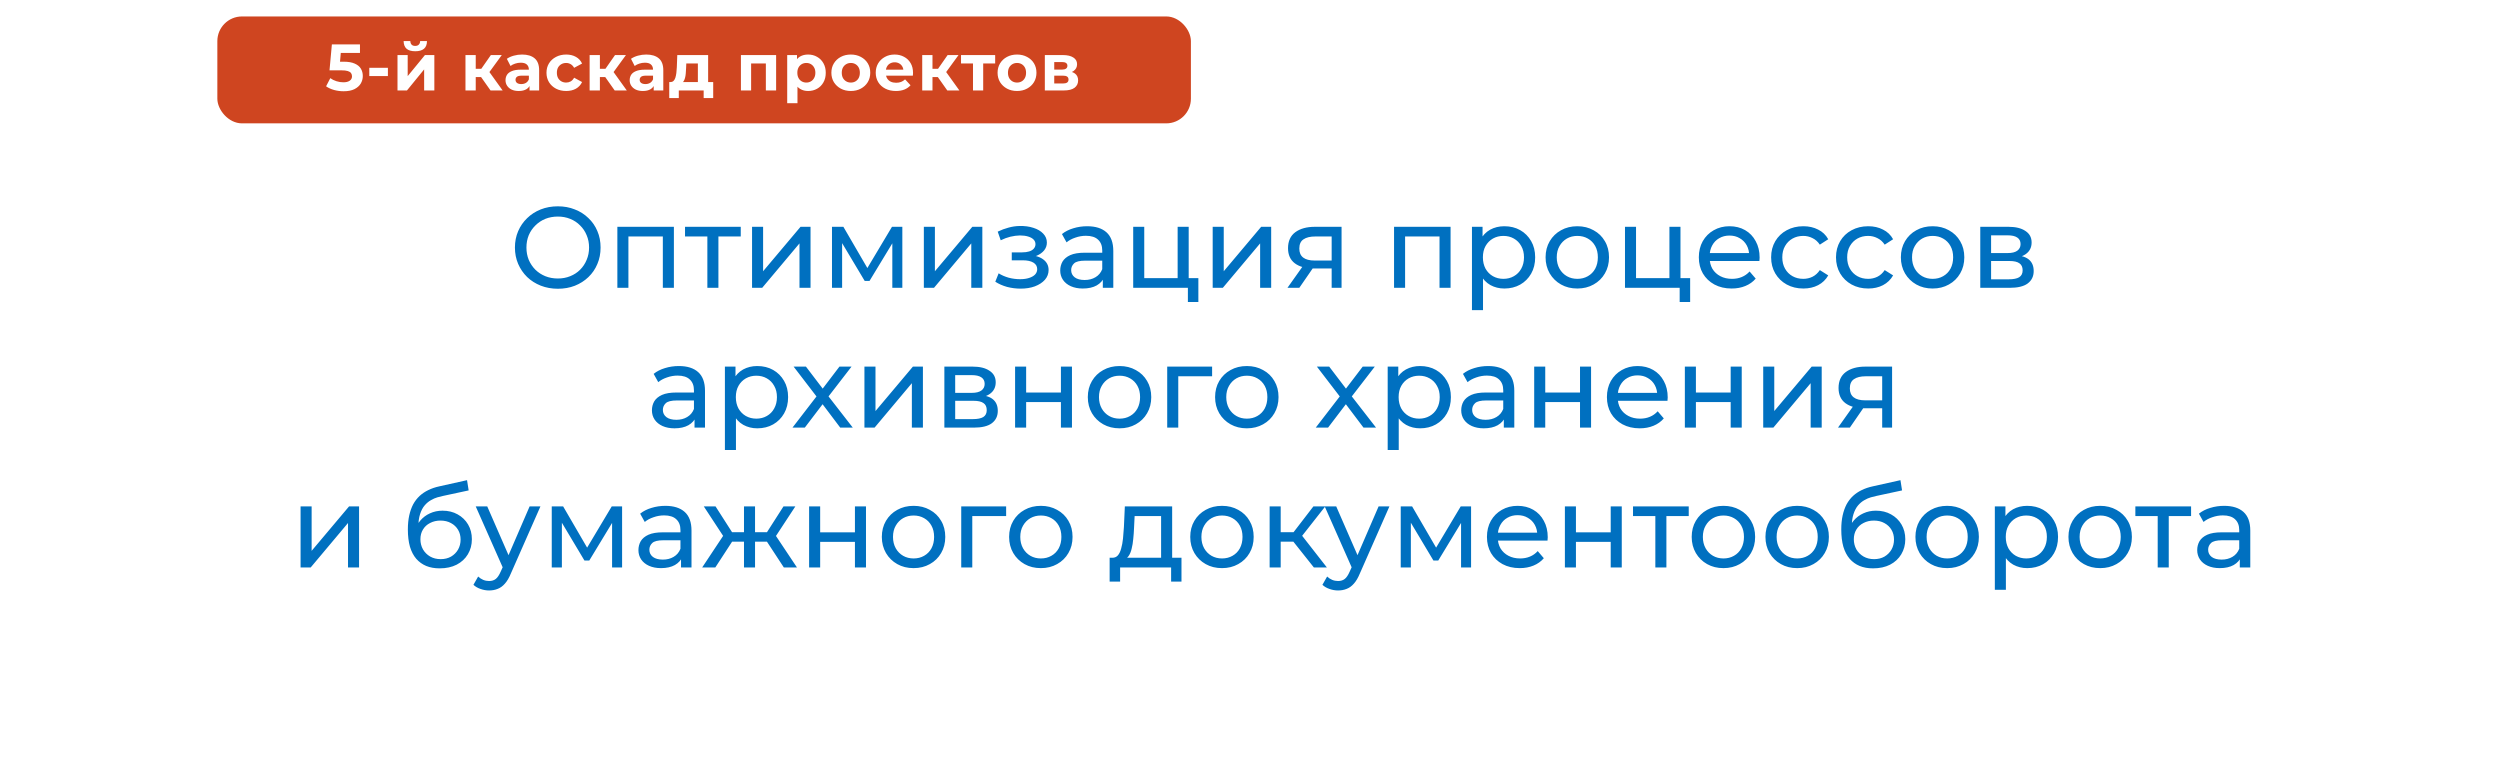
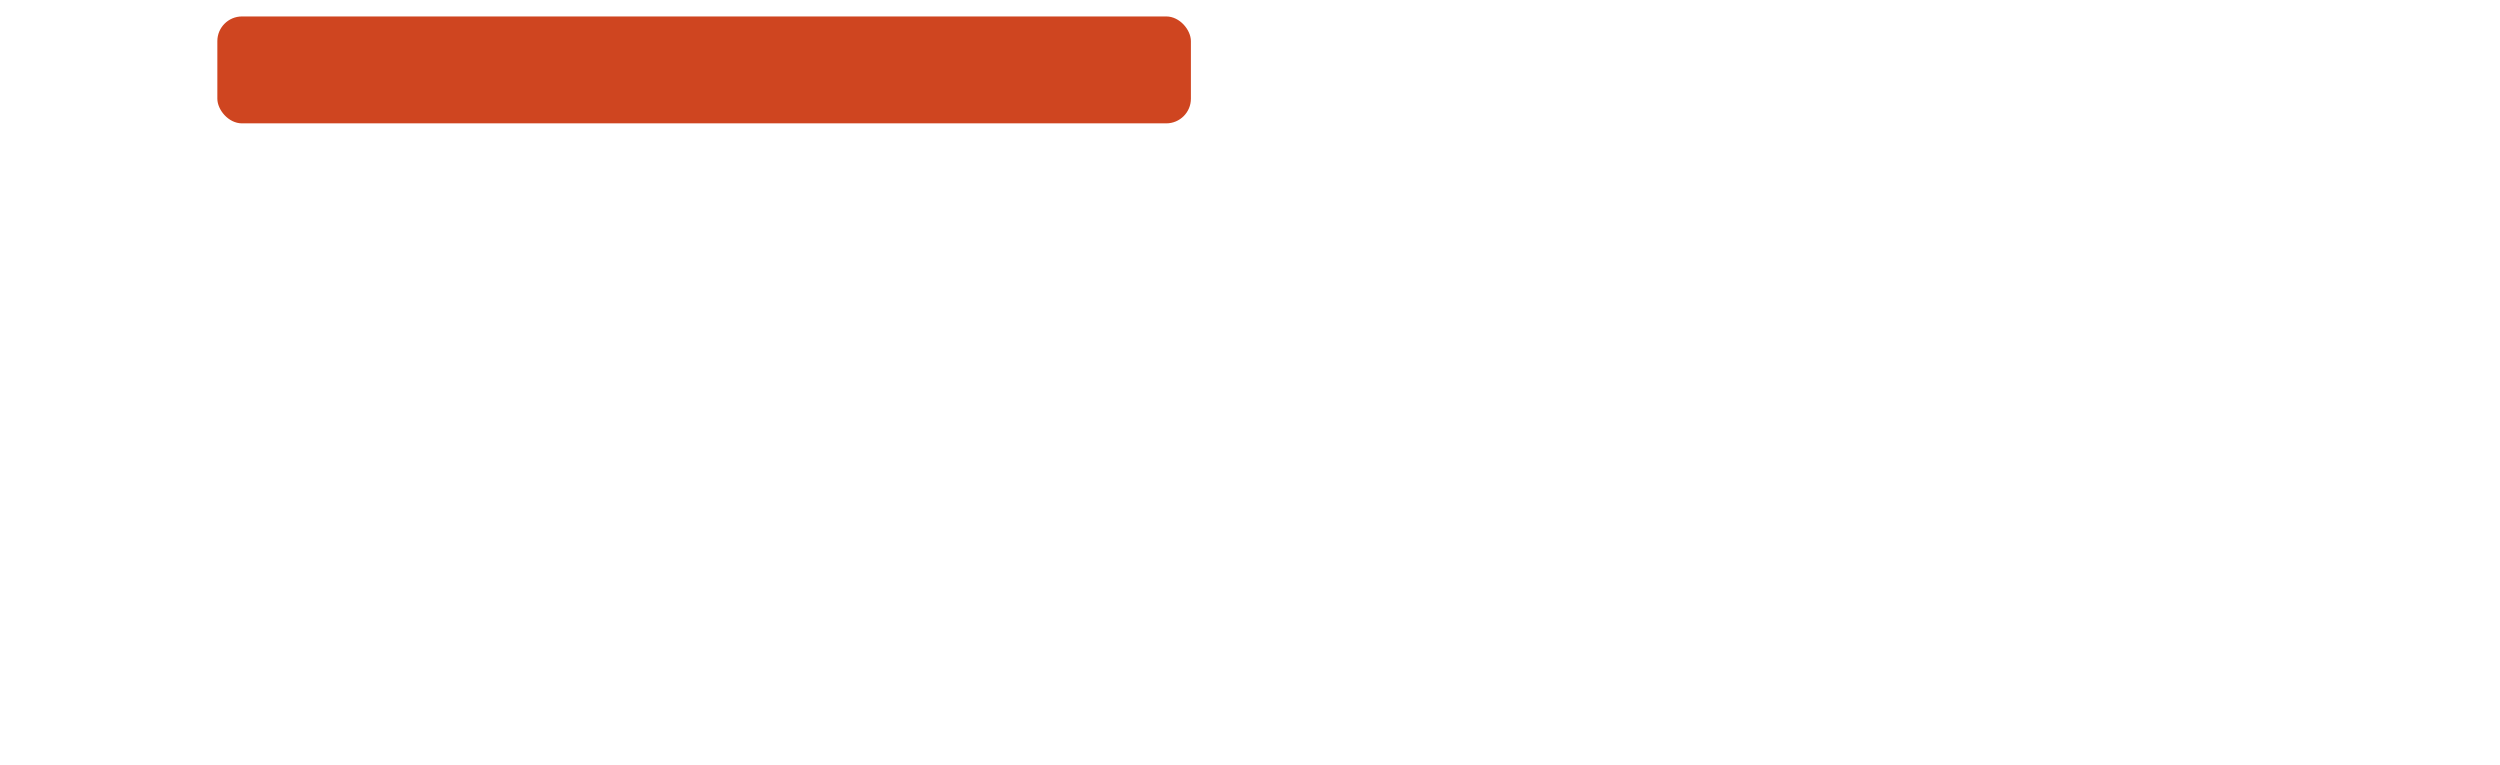
<svg xmlns="http://www.w3.org/2000/svg" width="304" height="93" viewBox="0 0 304 93" fill="none">
  <g filter="url(#filter0_d_851_2)">
    <rect x="15" y="9" width="280" height="75" rx="10" fill="white" />
  </g>
  <rect x="26.429" y="2" width="118.385" height="13" rx="3" fill="#CF4520" />
-   <path d="M41.788 11.096C41.398 11.096 41.012 11.045 40.628 10.944C40.249 10.837 39.924 10.688 39.652 10.496L40.164 9.504C40.377 9.659 40.622 9.781 40.9 9.872C41.182 9.963 41.468 10.008 41.756 10.008C42.081 10.008 42.337 9.944 42.524 9.816C42.71 9.688 42.804 9.509 42.804 9.28C42.804 9.136 42.766 9.008 42.692 8.896C42.617 8.784 42.484 8.699 42.292 8.64C42.105 8.581 41.841 8.552 41.5 8.552H40.068L40.356 5.4H43.772V6.44H40.82L41.492 5.848L41.292 8.096L40.62 7.504H41.804C42.358 7.504 42.804 7.581 43.14 7.736C43.481 7.885 43.729 8.091 43.884 8.352C44.038 8.613 44.116 8.909 44.116 9.24C44.116 9.571 44.033 9.877 43.868 10.16C43.702 10.437 43.446 10.664 43.1 10.84C42.758 11.011 42.321 11.096 41.788 11.096ZM44.906 9.248V8.248H47.169V9.248H44.906ZM48.336 11V6.696H49.575V9.256L51.672 6.696H52.816V11H51.575V8.44L49.487 11H48.336ZM50.495 6.232C50.026 6.232 49.674 6.131 49.44 5.928C49.205 5.72 49.085 5.408 49.08 4.992H49.895C49.901 5.173 49.952 5.317 50.047 5.424C50.144 5.531 50.29 5.584 50.487 5.584C50.679 5.584 50.826 5.531 50.928 5.424C51.034 5.317 51.087 5.173 51.087 4.992H51.919C51.919 5.408 51.8 5.72 51.559 5.928C51.319 6.131 50.965 6.232 50.495 6.232ZM59.649 11L58.209 8.96L59.225 8.36L61.121 11H59.649ZM56.601 11V6.696H57.849V11H56.601ZM57.481 9.368V8.368H58.985V9.368H57.481ZM59.345 8.992L58.177 8.864L59.689 6.696H61.017L59.345 8.992ZM64.391 11V10.16L64.311 9.976V8.472C64.311 8.205 64.229 7.997 64.064 7.848C63.904 7.699 63.656 7.624 63.319 7.624C63.09 7.624 62.864 7.661 62.639 7.736C62.421 7.805 62.234 7.901 62.08 8.024L61.632 7.152C61.866 6.987 62.149 6.859 62.48 6.768C62.81 6.677 63.146 6.632 63.487 6.632C64.144 6.632 64.653 6.787 65.016 7.096C65.378 7.405 65.559 7.888 65.559 8.544V11H64.391ZM63.08 11.064C62.743 11.064 62.456 11.008 62.215 10.896C61.975 10.779 61.791 10.621 61.663 10.424C61.535 10.227 61.471 10.005 61.471 9.76C61.471 9.504 61.533 9.28 61.656 9.088C61.783 8.896 61.983 8.747 62.255 8.64C62.528 8.528 62.882 8.472 63.319 8.472H64.463V9.2H63.456C63.162 9.2 62.959 9.248 62.847 9.344C62.741 9.44 62.688 9.56 62.688 9.704C62.688 9.864 62.749 9.992 62.871 10.088C62.999 10.179 63.173 10.224 63.392 10.224C63.599 10.224 63.786 10.176 63.952 10.08C64.117 9.979 64.237 9.832 64.311 9.64L64.504 10.216C64.413 10.493 64.248 10.704 64.007 10.848C63.767 10.992 63.458 11.064 63.08 11.064ZM68.852 11.064C68.388 11.064 67.974 10.971 67.612 10.784C67.249 10.592 66.964 10.328 66.756 9.992C66.553 9.656 66.452 9.275 66.452 8.848C66.452 8.416 66.553 8.035 66.756 7.704C66.964 7.368 67.249 7.107 67.612 6.92C67.974 6.728 68.388 6.632 68.852 6.632C69.305 6.632 69.7 6.728 70.036 6.92C70.372 7.107 70.62 7.376 70.78 7.728L69.812 8.248C69.7 8.045 69.558 7.896 69.388 7.8C69.222 7.704 69.041 7.656 68.844 7.656C68.63 7.656 68.438 7.704 68.268 7.8C68.097 7.896 67.961 8.032 67.86 8.208C67.764 8.384 67.716 8.597 67.716 8.848C67.716 9.099 67.764 9.312 67.86 9.488C67.961 9.664 68.097 9.8 68.268 9.896C68.438 9.992 68.63 10.04 68.844 10.04C69.041 10.04 69.222 9.995 69.388 9.904C69.558 9.808 69.7 9.656 69.812 9.448L70.78 9.976C70.62 10.323 70.372 10.592 70.036 10.784C69.7 10.971 69.305 11.064 68.852 11.064ZM74.746 11L73.306 8.96L74.322 8.36L76.218 11H74.746ZM71.698 11V6.696H72.946V11H71.698ZM72.578 9.368V8.368H74.082V9.368H72.578ZM74.442 8.992L73.274 8.864L74.786 6.696H76.114L74.442 8.992ZM79.489 11V10.16L79.409 9.976V8.472C79.409 8.205 79.326 7.997 79.161 7.848C79.001 7.699 78.753 7.624 78.417 7.624C78.187 7.624 77.961 7.661 77.737 7.736C77.518 7.805 77.331 7.901 77.177 8.024L76.729 7.152C76.963 6.987 77.246 6.859 77.577 6.768C77.907 6.677 78.243 6.632 78.585 6.632C79.241 6.632 79.75 6.787 80.113 7.096C80.475 7.405 80.657 7.888 80.657 8.544V11H79.489ZM78.177 11.064C77.841 11.064 77.553 11.008 77.313 10.896C77.073 10.779 76.889 10.621 76.761 10.424C76.633 10.227 76.569 10.005 76.569 9.76C76.569 9.504 76.63 9.28 76.753 9.088C76.881 8.896 77.081 8.747 77.353 8.64C77.625 8.528 77.979 8.472 78.417 8.472H79.561V9.2H78.553C78.259 9.2 78.057 9.248 77.945 9.344C77.838 9.44 77.785 9.56 77.785 9.704C77.785 9.864 77.846 9.992 77.969 10.088C78.097 10.179 78.27 10.224 78.489 10.224C78.697 10.224 78.883 10.176 79.049 10.08C79.214 9.979 79.334 9.832 79.409 9.64L79.601 10.216C79.51 10.493 79.345 10.704 79.105 10.848C78.865 10.992 78.555 11.064 78.177 11.064ZM84.861 10.44V7.72H83.453L83.429 8.272C83.418 8.501 83.405 8.72 83.389 8.928C83.373 9.136 83.341 9.325 83.293 9.496C83.25 9.661 83.186 9.803 83.101 9.92C83.015 10.032 82.901 10.109 82.757 10.152L81.525 9.976C81.679 9.976 81.805 9.931 81.901 9.84C81.997 9.744 82.071 9.613 82.125 9.448C82.178 9.277 82.218 9.085 82.245 8.872C82.271 8.653 82.29 8.424 82.301 8.184L82.357 6.696H86.109V10.44H84.861ZM81.381 11.928V9.976H86.725V11.928H85.565V11H82.541V11.928H81.381ZM90.096 11V6.696H94.376V11H93.128V7.44L93.408 7.72H91.056L91.336 7.44V11H90.096ZM98.268 11.064C97.906 11.064 97.588 10.984 97.316 10.824C97.044 10.664 96.831 10.421 96.676 10.096C96.527 9.765 96.452 9.349 96.452 8.848C96.452 8.341 96.524 7.925 96.668 7.6C96.812 7.275 97.02 7.032 97.292 6.872C97.564 6.712 97.89 6.632 98.268 6.632C98.674 6.632 99.036 6.725 99.356 6.912C99.682 7.093 99.938 7.349 100.124 7.68C100.316 8.011 100.412 8.4 100.412 8.848C100.412 9.301 100.316 9.693 100.124 10.024C99.938 10.355 99.682 10.611 99.356 10.792C99.036 10.973 98.674 11.064 98.268 11.064ZM95.724 12.552V6.696H96.916V7.576L96.892 8.856L96.972 10.128V12.552H95.724ZM98.052 10.04C98.26 10.04 98.444 9.992 98.604 9.896C98.77 9.8 98.9 9.664 98.996 9.488C99.098 9.307 99.148 9.093 99.148 8.848C99.148 8.597 99.098 8.384 98.996 8.208C98.9 8.032 98.77 7.896 98.604 7.8C98.444 7.704 98.26 7.656 98.052 7.656C97.844 7.656 97.658 7.704 97.492 7.8C97.327 7.896 97.196 8.032 97.1 8.208C97.004 8.384 96.956 8.597 96.956 8.848C96.956 9.093 97.004 9.307 97.1 9.488C97.196 9.664 97.327 9.8 97.492 9.896C97.658 9.992 97.844 10.04 98.052 10.04ZM103.463 11.064C103.004 11.064 102.596 10.968 102.239 10.776C101.887 10.584 101.607 10.323 101.399 9.992C101.196 9.656 101.095 9.275 101.095 8.848C101.095 8.416 101.196 8.035 101.399 7.704C101.607 7.368 101.887 7.107 102.239 6.92C102.596 6.728 103.004 6.632 103.463 6.632C103.916 6.632 104.322 6.728 104.679 6.92C105.036 7.107 105.316 7.365 105.519 7.696C105.722 8.027 105.823 8.411 105.823 8.848C105.823 9.275 105.722 9.656 105.519 9.992C105.316 10.323 105.036 10.584 104.679 10.776C104.322 10.968 103.916 11.064 103.463 11.064ZM103.463 10.04C103.671 10.04 103.858 9.992 104.023 9.896C104.188 9.8 104.319 9.664 104.415 9.488C104.511 9.307 104.559 9.093 104.559 8.848C104.559 8.597 104.511 8.384 104.415 8.208C104.319 8.032 104.188 7.896 104.023 7.8C103.858 7.704 103.671 7.656 103.463 7.656C103.255 7.656 103.068 7.704 102.903 7.8C102.738 7.896 102.604 8.032 102.503 8.208C102.407 8.384 102.359 8.597 102.359 8.848C102.359 9.093 102.407 9.307 102.503 9.488C102.604 9.664 102.738 9.8 102.903 9.896C103.068 9.992 103.255 10.04 103.463 10.04ZM108.945 11.064C108.455 11.064 108.023 10.968 107.649 10.776C107.281 10.584 106.996 10.323 106.793 9.992C106.591 9.656 106.489 9.275 106.489 8.848C106.489 8.416 106.588 8.035 106.785 7.704C106.988 7.368 107.263 7.107 107.609 6.92C107.956 6.728 108.348 6.632 108.785 6.632C109.207 6.632 109.585 6.723 109.921 6.904C110.263 7.08 110.532 7.336 110.729 7.672C110.927 8.003 111.025 8.4 111.025 8.864C111.025 8.912 111.023 8.968 111.017 9.032C111.012 9.091 111.007 9.147 111.001 9.2H107.505V8.472H110.345L109.865 8.688C109.865 8.464 109.82 8.269 109.729 8.104C109.639 7.939 109.513 7.811 109.353 7.72C109.193 7.624 109.007 7.576 108.793 7.576C108.58 7.576 108.391 7.624 108.225 7.72C108.065 7.811 107.94 7.941 107.849 8.112C107.759 8.277 107.713 8.475 107.713 8.704V8.896C107.713 9.131 107.764 9.339 107.865 9.52C107.972 9.696 108.119 9.832 108.305 9.928C108.497 10.019 108.721 10.064 108.977 10.064C109.207 10.064 109.407 10.029 109.577 9.96C109.753 9.891 109.913 9.787 110.057 9.648L110.721 10.368C110.524 10.592 110.276 10.765 109.977 10.888C109.679 11.005 109.335 11.064 108.945 11.064ZM115.19 11L113.75 8.96L114.766 8.36L116.662 11H115.19ZM112.142 11V6.696H113.39V11H112.142ZM113.022 9.368V8.368H114.526V9.368H113.022ZM114.886 8.992L113.718 8.864L115.23 6.696H116.558L114.886 8.992ZM118.316 11V7.432L118.596 7.72H116.86V6.696H121.012V7.72H119.276L119.556 7.432V11H118.316ZM123.673 11.064C123.215 11.064 122.807 10.968 122.449 10.776C122.097 10.584 121.817 10.323 121.609 9.992C121.407 9.656 121.305 9.275 121.305 8.848C121.305 8.416 121.407 8.035 121.609 7.704C121.817 7.368 122.097 7.107 122.449 6.92C122.807 6.728 123.215 6.632 123.673 6.632C124.127 6.632 124.532 6.728 124.889 6.92C125.247 7.107 125.527 7.365 125.729 7.696C125.932 8.027 126.033 8.411 126.033 8.848C126.033 9.275 125.932 9.656 125.729 9.992C125.527 10.323 125.247 10.584 124.889 10.776C124.532 10.968 124.127 11.064 123.673 11.064ZM123.673 10.04C123.881 10.04 124.068 9.992 124.233 9.896C124.399 9.8 124.529 9.664 124.625 9.488C124.721 9.307 124.769 9.093 124.769 8.848C124.769 8.597 124.721 8.384 124.625 8.208C124.529 8.032 124.399 7.896 124.233 7.8C124.068 7.704 123.881 7.656 123.673 7.656C123.465 7.656 123.279 7.704 123.113 7.8C122.948 7.896 122.815 8.032 122.713 8.208C122.617 8.384 122.569 8.597 122.569 8.848C122.569 9.093 122.617 9.307 122.713 9.488C122.815 9.664 122.948 9.8 123.113 9.896C123.279 9.992 123.465 10.04 123.673 10.04ZM127.052 11V6.696H129.252C129.79 6.696 130.212 6.795 130.516 6.992C130.82 7.184 130.972 7.456 130.972 7.808C130.972 8.16 130.828 8.437 130.54 8.64C130.257 8.837 129.881 8.936 129.412 8.936L129.54 8.648C130.062 8.648 130.452 8.744 130.708 8.936C130.969 9.128 131.1 9.408 131.1 9.776C131.1 10.155 130.956 10.453 130.668 10.672C130.38 10.891 129.94 11 129.348 11H127.052ZM128.196 10.152H129.244C129.473 10.152 129.644 10.115 129.756 10.04C129.873 9.96 129.932 9.84 129.932 9.68C129.932 9.515 129.878 9.395 129.772 9.32C129.665 9.24 129.497 9.2 129.268 9.2H128.196V10.152ZM128.196 8.464H129.14C129.358 8.464 129.521 8.424 129.628 8.344C129.74 8.264 129.796 8.149 129.796 8C129.796 7.845 129.74 7.731 129.628 7.656C129.521 7.581 129.358 7.544 129.14 7.544H128.196V8.464Z" fill="white" />
-   <path d="M67.837 35.112C67.091 35.112 66.395 34.986 65.751 34.734C65.117 34.482 64.566 34.132 64.099 33.684C63.633 33.227 63.269 32.695 63.007 32.088C62.746 31.481 62.615 30.819 62.615 30.1C62.615 29.381 62.746 28.719 63.007 28.112C63.269 27.505 63.633 26.978 64.099 26.53C64.566 26.073 65.117 25.718 65.751 25.466C66.386 25.214 67.081 25.088 67.837 25.088C68.584 25.088 69.27 25.214 69.895 25.466C70.53 25.709 71.081 26.059 71.547 26.516C72.023 26.964 72.387 27.491 72.639 28.098C72.901 28.705 73.031 29.372 73.031 30.1C73.031 30.828 72.901 31.495 72.639 32.102C72.387 32.709 72.023 33.241 71.547 33.698C71.081 34.146 70.53 34.496 69.895 34.748C69.27 34.991 68.584 35.112 67.837 35.112ZM67.837 33.866C68.379 33.866 68.878 33.773 69.335 33.586C69.802 33.399 70.203 33.138 70.539 32.802C70.885 32.457 71.151 32.055 71.337 31.598C71.533 31.141 71.631 30.641 71.631 30.1C71.631 29.559 71.533 29.059 71.337 28.602C71.151 28.145 70.885 27.748 70.539 27.412C70.203 27.067 69.802 26.801 69.335 26.614C68.878 26.427 68.379 26.334 67.837 26.334C67.287 26.334 66.778 26.427 66.311 26.614C65.854 26.801 65.453 27.067 65.107 27.412C64.762 27.748 64.491 28.145 64.295 28.602C64.109 29.059 64.015 29.559 64.015 30.1C64.015 30.641 64.109 31.141 64.295 31.598C64.491 32.055 64.762 32.457 65.107 32.802C65.453 33.138 65.854 33.399 66.311 33.586C66.778 33.773 67.287 33.866 67.837 33.866ZM75.071 35V27.58H81.945V35H80.601V28.42L80.923 28.756H76.093L76.415 28.42V35H75.071ZM86.015 35V28.406L86.351 28.756H83.299V27.58H90.075V28.756H87.037L87.359 28.406V35H86.015ZM91.45 35V27.58H92.793V32.984L97.344 27.58H98.561V35H97.218V29.596L92.681 35H91.45ZM101.17 35V27.58H102.556L105.748 33.068H105.188L108.464 27.58H109.724V35H108.506V29.092L108.73 29.218L105.734 34.16H105.146L102.136 29.12L102.402 29.064V35H101.17ZM112.34 35V27.58H113.684V32.984L118.234 27.58H119.452V35H118.108V29.596L113.572 35H112.34ZM124.108 35.098C123.548 35.098 122.997 35.028 122.456 34.888C121.924 34.739 121.448 34.529 121.028 34.258L121.434 33.236C121.788 33.46 122.194 33.637 122.652 33.768C123.109 33.889 123.571 33.95 124.038 33.95C124.467 33.95 124.836 33.899 125.144 33.796C125.461 33.693 125.704 33.553 125.872 33.376C126.04 33.189 126.124 32.975 126.124 32.732C126.124 32.387 125.97 32.121 125.662 31.934C125.354 31.747 124.924 31.654 124.374 31.654H123.03V30.688H124.29C124.616 30.688 124.901 30.651 125.144 30.576C125.386 30.501 125.573 30.389 125.704 30.24C125.844 30.081 125.914 29.899 125.914 29.694C125.914 29.47 125.834 29.279 125.676 29.12C125.517 28.961 125.293 28.84 125.004 28.756C124.724 28.672 124.392 28.63 124.01 28.63C123.636 28.639 123.254 28.691 122.862 28.784C122.479 28.877 122.087 29.022 121.686 29.218L121.322 28.168C121.77 27.953 122.208 27.79 122.638 27.678C123.076 27.557 123.51 27.491 123.94 27.482C124.584 27.463 125.158 27.538 125.662 27.706C126.166 27.865 126.562 28.098 126.852 28.406C127.15 28.714 127.3 29.078 127.3 29.498C127.3 29.853 127.188 30.17 126.964 30.45C126.74 30.721 126.441 30.935 126.068 31.094C125.694 31.253 125.265 31.332 124.78 31.332L124.836 31.01C125.666 31.01 126.32 31.173 126.796 31.5C127.272 31.827 127.51 32.27 127.51 32.83C127.51 33.278 127.36 33.675 127.062 34.02C126.763 34.356 126.357 34.622 125.844 34.818C125.34 35.005 124.761 35.098 124.108 35.098ZM134.103 35V33.432L134.033 33.138V30.464C134.033 29.895 133.865 29.456 133.529 29.148C133.202 28.831 132.708 28.672 132.045 28.672C131.606 28.672 131.177 28.747 130.757 28.896C130.337 29.036 129.982 29.227 129.693 29.47L129.133 28.462C129.516 28.154 129.973 27.921 130.505 27.762C131.046 27.594 131.611 27.51 132.199 27.51C133.216 27.51 134 27.757 134.551 28.252C135.102 28.747 135.377 29.503 135.377 30.52V35H134.103ZM131.667 35.084C131.116 35.084 130.631 34.991 130.211 34.804C129.8 34.617 129.483 34.361 129.259 34.034C129.035 33.698 128.923 33.32 128.923 32.9C128.923 32.499 129.016 32.135 129.203 31.808C129.399 31.481 129.712 31.22 130.141 31.024C130.58 30.828 131.168 30.73 131.905 30.73H134.257V31.696H131.961C131.289 31.696 130.836 31.808 130.603 32.032C130.37 32.256 130.253 32.527 130.253 32.844C130.253 33.208 130.398 33.502 130.687 33.726C130.976 33.941 131.378 34.048 131.891 34.048C132.395 34.048 132.834 33.936 133.207 33.712C133.59 33.488 133.865 33.161 134.033 32.732L134.299 33.656C134.122 34.095 133.809 34.445 133.361 34.706C132.913 34.958 132.348 35.084 131.667 35.084ZM137.797 35V27.58H139.141V33.824H143.201V27.58H144.545V35H137.797ZM144.447 36.722V34.93L144.783 35H143.201V33.824H145.721V36.722H144.447ZM147.463 35V27.58H148.807V32.984L153.357 27.58H154.575V35H153.231V29.596L148.695 35H147.463ZM161.93 35V32.396L162.14 32.648H159.774C158.785 32.648 158.01 32.438 157.45 32.018C156.899 31.598 156.624 30.987 156.624 30.184C156.624 29.325 156.918 28.677 157.506 28.238C158.103 27.799 158.897 27.58 159.886 27.58H163.134V35H161.93ZM156.554 35L158.57 32.158H159.956L157.996 35H156.554ZM161.93 31.976V28.378L162.14 28.756H159.928C159.312 28.756 158.836 28.873 158.5 29.106C158.164 29.33 157.996 29.703 157.996 30.226C157.996 31.197 158.621 31.682 159.872 31.682H162.14L161.93 31.976ZM169.516 35V27.58H176.39V35H175.046V28.42L175.368 28.756H170.538L170.86 28.42V35H169.516ZM182.924 35.084C182.308 35.084 181.744 34.944 181.23 34.664C180.726 34.375 180.32 33.95 180.012 33.39C179.714 32.83 179.564 32.13 179.564 31.29C179.564 30.45 179.709 29.75 179.998 29.19C180.297 28.63 180.698 28.21 181.202 27.93C181.716 27.65 182.29 27.51 182.924 27.51C183.652 27.51 184.296 27.669 184.856 27.986C185.416 28.303 185.86 28.747 186.186 29.316C186.513 29.876 186.676 30.534 186.676 31.29C186.676 32.046 186.513 32.709 186.186 33.278C185.86 33.847 185.416 34.291 184.856 34.608C184.296 34.925 183.652 35.084 182.924 35.084ZM178.99 37.716V27.58H180.278V29.582L180.194 31.304L180.334 33.026V37.716H178.99ZM182.812 33.908C183.288 33.908 183.713 33.801 184.086 33.586C184.469 33.371 184.768 33.068 184.982 32.676C185.206 32.275 185.318 31.813 185.318 31.29C185.318 30.758 185.206 30.301 184.982 29.918C184.768 29.526 184.469 29.223 184.086 29.008C183.713 28.793 183.288 28.686 182.812 28.686C182.346 28.686 181.921 28.793 181.538 29.008C181.165 29.223 180.866 29.526 180.642 29.918C180.428 30.301 180.32 30.758 180.32 31.29C180.32 31.813 180.428 32.275 180.642 32.676C180.866 33.068 181.165 33.371 181.538 33.586C181.921 33.801 182.346 33.908 182.812 33.908ZM191.807 35.084C191.06 35.084 190.398 34.921 189.819 34.594C189.24 34.267 188.783 33.819 188.447 33.25C188.111 32.671 187.943 32.018 187.943 31.29C187.943 30.553 188.111 29.899 188.447 29.33C188.783 28.761 189.24 28.317 189.819 28C190.398 27.673 191.06 27.51 191.807 27.51C192.544 27.51 193.202 27.673 193.781 28C194.369 28.317 194.826 28.761 195.153 29.33C195.489 29.89 195.657 30.543 195.657 31.29C195.657 32.027 195.489 32.681 195.153 33.25C194.826 33.819 194.369 34.267 193.781 34.594C193.202 34.921 192.544 35.084 191.807 35.084ZM191.807 33.908C192.283 33.908 192.708 33.801 193.081 33.586C193.464 33.371 193.762 33.068 193.977 32.676C194.192 32.275 194.299 31.813 194.299 31.29C194.299 30.758 194.192 30.301 193.977 29.918C193.762 29.526 193.464 29.223 193.081 29.008C192.708 28.793 192.283 28.686 191.807 28.686C191.331 28.686 190.906 28.793 190.533 29.008C190.16 29.223 189.861 29.526 189.637 29.918C189.413 30.301 189.301 30.758 189.301 31.29C189.301 31.813 189.413 32.275 189.637 32.676C189.861 33.068 190.16 33.371 190.533 33.586C190.906 33.801 191.331 33.908 191.807 33.908ZM197.598 35V27.58H198.942V33.824H203.002V27.58H204.346V35H197.598ZM204.248 36.722V34.93L204.584 35H203.002V33.824H205.522V36.722H204.248ZM210.568 35.084C209.775 35.084 209.075 34.921 208.468 34.594C207.871 34.267 207.404 33.819 207.068 33.25C206.741 32.681 206.578 32.027 206.578 31.29C206.578 30.553 206.737 29.899 207.054 29.33C207.381 28.761 207.824 28.317 208.384 28C208.953 27.673 209.593 27.51 210.302 27.51C211.021 27.51 211.655 27.669 212.206 27.986C212.757 28.303 213.186 28.751 213.494 29.33C213.811 29.899 213.97 30.567 213.97 31.332C213.97 31.388 213.965 31.453 213.956 31.528C213.956 31.603 213.951 31.673 213.942 31.738H207.628V30.772H213.242L212.696 31.108C212.705 30.632 212.607 30.207 212.402 29.834C212.197 29.461 211.912 29.171 211.548 28.966C211.193 28.751 210.778 28.644 210.302 28.644C209.835 28.644 209.42 28.751 209.056 28.966C208.692 29.171 208.407 29.465 208.202 29.848C207.997 30.221 207.894 30.651 207.894 31.136V31.36C207.894 31.855 208.006 32.298 208.23 32.69C208.463 33.073 208.785 33.371 209.196 33.586C209.607 33.801 210.078 33.908 210.61 33.908C211.049 33.908 211.445 33.833 211.8 33.684C212.164 33.535 212.481 33.311 212.752 33.012L213.494 33.88C213.158 34.272 212.738 34.571 212.234 34.776C211.739 34.981 211.184 35.084 210.568 35.084ZM219.289 35.084C218.533 35.084 217.856 34.921 217.259 34.594C216.671 34.267 216.209 33.819 215.873 33.25C215.537 32.681 215.369 32.027 215.369 31.29C215.369 30.553 215.537 29.899 215.873 29.33C216.209 28.761 216.671 28.317 217.259 28C217.856 27.673 218.533 27.51 219.289 27.51C219.961 27.51 220.558 27.645 221.081 27.916C221.613 28.177 222.024 28.569 222.313 29.092L221.291 29.75C221.048 29.386 220.75 29.12 220.395 28.952C220.05 28.775 219.676 28.686 219.275 28.686C218.79 28.686 218.356 28.793 217.973 29.008C217.59 29.223 217.287 29.526 217.063 29.918C216.839 30.301 216.727 30.758 216.727 31.29C216.727 31.822 216.839 32.284 217.063 32.676C217.287 33.068 217.59 33.371 217.973 33.586C218.356 33.801 218.79 33.908 219.275 33.908C219.676 33.908 220.05 33.824 220.395 33.656C220.75 33.479 221.048 33.208 221.291 32.844L222.313 33.488C222.024 34.001 221.613 34.398 221.081 34.678C220.558 34.949 219.961 35.084 219.289 35.084ZM227.178 35.084C226.422 35.084 225.745 34.921 225.148 34.594C224.56 34.267 224.098 33.819 223.762 33.25C223.426 32.681 223.258 32.027 223.258 31.29C223.258 30.553 223.426 29.899 223.762 29.33C224.098 28.761 224.56 28.317 225.148 28C225.745 27.673 226.422 27.51 227.178 27.51C227.85 27.51 228.447 27.645 228.97 27.916C229.502 28.177 229.912 28.569 230.202 29.092L229.18 29.75C228.937 29.386 228.638 29.12 228.284 28.952C227.938 28.775 227.565 28.686 227.164 28.686C226.678 28.686 226.244 28.793 225.862 29.008C225.479 29.223 225.176 29.526 224.952 29.918C224.728 30.301 224.616 30.758 224.616 31.29C224.616 31.822 224.728 32.284 224.952 32.676C225.176 33.068 225.479 33.371 225.862 33.586C226.244 33.801 226.678 33.908 227.164 33.908C227.565 33.908 227.938 33.824 228.284 33.656C228.638 33.479 228.937 33.208 229.18 32.844L230.202 33.488C229.912 34.001 229.502 34.398 228.97 34.678C228.447 34.949 227.85 35.084 227.178 35.084ZM235.01 35.084C234.264 35.084 233.601 34.921 233.022 34.594C232.444 34.267 231.986 33.819 231.65 33.25C231.314 32.671 231.146 32.018 231.146 31.29C231.146 30.553 231.314 29.899 231.65 29.33C231.986 28.761 232.444 28.317 233.022 28C233.601 27.673 234.264 27.51 235.01 27.51C235.748 27.51 236.406 27.673 236.984 28C237.572 28.317 238.03 28.761 238.356 29.33C238.692 29.89 238.86 30.543 238.86 31.29C238.86 32.027 238.692 32.681 238.356 33.25C238.03 33.819 237.572 34.267 236.984 34.594C236.406 34.921 235.748 35.084 235.01 35.084ZM235.01 33.908C235.486 33.908 235.911 33.801 236.284 33.586C236.667 33.371 236.966 33.068 237.18 32.676C237.395 32.275 237.502 31.813 237.502 31.29C237.502 30.758 237.395 30.301 237.18 29.918C236.966 29.526 236.667 29.223 236.284 29.008C235.911 28.793 235.486 28.686 235.01 28.686C234.534 28.686 234.11 28.793 233.736 29.008C233.363 29.223 233.064 29.526 232.84 29.918C232.616 30.301 232.504 30.758 232.504 31.29C232.504 31.813 232.616 32.275 232.84 32.676C233.064 33.068 233.363 33.371 233.736 33.586C234.11 33.801 234.534 33.908 235.01 33.908ZM240.801 35V27.58H244.245C245.113 27.58 245.794 27.748 246.289 28.084C246.793 28.411 247.045 28.877 247.045 29.484C247.045 30.091 246.807 30.562 246.331 30.898C245.864 31.225 245.244 31.388 244.469 31.388L244.679 31.024C245.566 31.024 246.224 31.187 246.653 31.514C247.082 31.841 247.297 32.321 247.297 32.956C247.297 33.6 247.054 34.104 246.569 34.468C246.093 34.823 245.36 35 244.371 35H240.801ZM242.117 33.964H244.273C244.833 33.964 245.253 33.88 245.533 33.712C245.813 33.535 245.953 33.255 245.953 32.872C245.953 32.48 245.822 32.195 245.561 32.018C245.309 31.831 244.908 31.738 244.357 31.738H242.117V33.964ZM242.117 30.772H244.133C244.646 30.772 245.034 30.679 245.295 30.492C245.566 30.296 245.701 30.025 245.701 29.68C245.701 29.325 245.566 29.059 245.295 28.882C245.034 28.705 244.646 28.616 244.133 28.616H242.117V30.772ZM84.454 52V50.432L84.384 50.138V47.464C84.384 46.895 84.216 46.456 83.88 46.148C83.553 45.831 83.058 45.672 82.396 45.672C81.957 45.672 81.528 45.747 81.108 45.896C80.688 46.036 80.333 46.227 80.044 46.47L79.484 45.462C79.866 45.154 80.324 44.921 80.856 44.762C81.397 44.594 81.962 44.51 82.55 44.51C83.567 44.51 84.351 44.757 84.902 45.252C85.452 45.747 85.728 46.503 85.728 47.52V52H84.454ZM82.018 52.084C81.467 52.084 80.982 51.991 80.562 51.804C80.151 51.617 79.834 51.361 79.61 51.034C79.386 50.698 79.274 50.32 79.274 49.9C79.274 49.499 79.367 49.135 79.554 48.808C79.75 48.481 80.062 48.22 80.492 48.024C80.93 47.828 81.518 47.73 82.256 47.73H84.608V48.696H82.312C81.64 48.696 81.187 48.808 80.954 49.032C80.72 49.256 80.604 49.527 80.604 49.844C80.604 50.208 80.748 50.502 81.038 50.726C81.327 50.941 81.728 51.048 82.242 51.048C82.746 51.048 83.184 50.936 83.558 50.712C83.94 50.488 84.216 50.161 84.384 49.732L84.65 50.656C84.472 51.095 84.16 51.445 83.712 51.706C83.264 51.958 82.699 52.084 82.018 52.084ZM92.082 52.084C91.466 52.084 90.901 51.944 90.388 51.664C89.884 51.375 89.478 50.95 89.17 50.39C88.871 49.83 88.722 49.13 88.722 48.29C88.722 47.45 88.866 46.75 89.156 46.19C89.454 45.63 89.856 45.21 90.36 44.93C90.873 44.65 91.447 44.51 92.082 44.51C92.81 44.51 93.454 44.669 94.014 44.986C94.574 45.303 95.017 45.747 95.344 46.316C95.67 46.876 95.834 47.534 95.834 48.29C95.834 49.046 95.67 49.709 95.344 50.278C95.017 50.847 94.574 51.291 94.014 51.608C93.454 51.925 92.81 52.084 92.082 52.084ZM88.148 54.716V44.58H89.436V46.582L89.352 48.304L89.492 50.026V54.716H88.148ZM91.97 50.908C92.446 50.908 92.87 50.801 93.244 50.586C93.626 50.371 93.925 50.068 94.14 49.676C94.364 49.275 94.476 48.813 94.476 48.29C94.476 47.758 94.364 47.301 94.14 46.918C93.925 46.526 93.626 46.223 93.244 46.008C92.87 45.793 92.446 45.686 91.97 45.686C91.503 45.686 91.078 45.793 90.696 46.008C90.322 46.223 90.024 46.526 89.8 46.918C89.585 47.301 89.478 47.758 89.478 48.29C89.478 48.813 89.585 49.275 89.8 49.676C90.024 50.068 90.322 50.371 90.696 50.586C91.078 50.801 91.503 50.908 91.97 50.908ZM96.364 52L99.556 47.856L99.542 48.542L96.504 44.58H98.002L100.326 47.632H99.752L102.076 44.58H103.546L100.466 48.57L100.48 47.856L103.7 52H102.174L99.724 48.752L100.27 48.836L97.862 52H96.364ZM105.115 52V44.58H106.459V49.984L111.008 44.58H112.227V52H110.882V46.596L106.347 52H105.115ZM114.835 52V44.58H118.279C119.147 44.58 119.829 44.748 120.323 45.084C120.827 45.411 121.079 45.877 121.079 46.484C121.079 47.091 120.841 47.562 120.365 47.898C119.899 48.225 119.278 48.388 118.503 48.388L118.713 48.024C119.6 48.024 120.258 48.187 120.687 48.514C121.117 48.841 121.331 49.321 121.331 49.956C121.331 50.6 121.089 51.104 120.603 51.468C120.127 51.823 119.395 52 118.405 52H114.835ZM116.151 50.964H118.307C118.867 50.964 119.287 50.88 119.567 50.712C119.847 50.535 119.987 50.255 119.987 49.872C119.987 49.48 119.857 49.195 119.595 49.018C119.343 48.831 118.942 48.738 118.391 48.738H116.151V50.964ZM116.151 47.772H118.167C118.681 47.772 119.068 47.679 119.329 47.492C119.6 47.296 119.735 47.025 119.735 46.68C119.735 46.325 119.6 46.059 119.329 45.882C119.068 45.705 118.681 45.616 118.167 45.616H116.151V47.772ZM123.435 52V44.58H124.779V47.73H129.007V44.58H130.351V52H129.007V48.892H124.779V52H123.435ZM136.142 52.084C135.395 52.084 134.733 51.921 134.154 51.594C133.575 51.267 133.118 50.819 132.782 50.25C132.446 49.671 132.278 49.018 132.278 48.29C132.278 47.553 132.446 46.899 132.782 46.33C133.118 45.761 133.575 45.317 134.154 45C134.733 44.673 135.395 44.51 136.142 44.51C136.879 44.51 137.537 44.673 138.116 45C138.704 45.317 139.161 45.761 139.488 46.33C139.824 46.89 139.992 47.543 139.992 48.29C139.992 49.027 139.824 49.681 139.488 50.25C139.161 50.819 138.704 51.267 138.116 51.594C137.537 51.921 136.879 52.084 136.142 52.084ZM136.142 50.908C136.618 50.908 137.043 50.801 137.416 50.586C137.799 50.371 138.097 50.068 138.312 49.676C138.527 49.275 138.634 48.813 138.634 48.29C138.634 47.758 138.527 47.301 138.312 46.918C138.097 46.526 137.799 46.223 137.416 46.008C137.043 45.793 136.618 45.686 136.142 45.686C135.666 45.686 135.241 45.793 134.868 46.008C134.495 46.223 134.196 46.526 133.972 46.918C133.748 47.301 133.636 47.758 133.636 48.29C133.636 48.813 133.748 49.275 133.972 49.676C134.196 50.068 134.495 50.371 134.868 50.586C135.241 50.801 135.666 50.908 136.142 50.908ZM141.933 52V44.58H147.393V45.756H142.955L143.277 45.448V52H141.933ZM151.619 52.084C150.872 52.084 150.209 51.921 149.631 51.594C149.052 51.267 148.595 50.819 148.259 50.25C147.923 49.671 147.755 49.018 147.755 48.29C147.755 47.553 147.923 46.899 148.259 46.33C148.595 45.761 149.052 45.317 149.631 45C150.209 44.673 150.872 44.51 151.619 44.51C152.356 44.51 153.014 44.673 153.593 45C154.181 45.317 154.638 45.761 154.965 46.33C155.301 46.89 155.469 47.543 155.469 48.29C155.469 49.027 155.301 49.681 154.965 50.25C154.638 50.819 154.181 51.267 153.593 51.594C153.014 51.921 152.356 52.084 151.619 52.084ZM151.619 50.908C152.095 50.908 152.519 50.801 152.893 50.586C153.275 50.371 153.574 50.068 153.789 49.676C154.003 49.275 154.111 48.813 154.111 48.29C154.111 47.758 154.003 47.301 153.789 46.918C153.574 46.526 153.275 46.223 152.893 46.008C152.519 45.793 152.095 45.686 151.619 45.686C151.143 45.686 150.718 45.793 150.345 46.008C149.971 46.223 149.673 46.526 149.449 46.918C149.225 47.301 149.113 47.758 149.113 48.29C149.113 48.813 149.225 49.275 149.449 49.676C149.673 50.068 149.971 50.371 150.345 50.586C150.718 50.801 151.143 50.908 151.619 50.908ZM159.993 52L163.185 47.856L163.171 48.542L160.133 44.58H161.631L163.955 47.632H163.381L165.705 44.58H167.175L164.095 48.57L164.109 47.856L167.329 52H165.803L163.353 48.752L163.899 48.836L161.491 52H159.993ZM172.677 52.084C172.061 52.084 171.497 51.944 170.983 51.664C170.479 51.375 170.073 50.95 169.765 50.39C169.467 49.83 169.317 49.13 169.317 48.29C169.317 47.45 169.462 46.75 169.751 46.19C170.05 45.63 170.451 45.21 170.955 44.93C171.469 44.65 172.043 44.51 172.677 44.51C173.405 44.51 174.049 44.669 174.609 44.986C175.169 45.303 175.613 45.747 175.939 46.316C176.266 46.876 176.429 47.534 176.429 48.29C176.429 49.046 176.266 49.709 175.939 50.278C175.613 50.847 175.169 51.291 174.609 51.608C174.049 51.925 173.405 52.084 172.677 52.084ZM168.743 54.716V44.58H170.031V46.582L169.947 48.304L170.087 50.026V54.716H168.743ZM172.565 50.908C173.041 50.908 173.466 50.801 173.839 50.586C174.222 50.371 174.521 50.068 174.735 49.676C174.959 49.275 175.071 48.813 175.071 48.29C175.071 47.758 174.959 47.301 174.735 46.918C174.521 46.526 174.222 46.223 173.839 46.008C173.466 45.793 173.041 45.686 172.565 45.686C172.099 45.686 171.674 45.793 171.291 46.008C170.918 46.223 170.619 46.526 170.395 46.918C170.181 47.301 170.073 47.758 170.073 48.29C170.073 48.813 170.181 49.275 170.395 49.676C170.619 50.068 170.918 50.371 171.291 50.586C171.674 50.801 172.099 50.908 172.565 50.908ZM182.864 52V50.432L182.794 50.138V47.464C182.794 46.895 182.626 46.456 182.29 46.148C181.963 45.831 181.468 45.672 180.806 45.672C180.367 45.672 179.938 45.747 179.518 45.896C179.098 46.036 178.743 46.227 178.454 46.47L177.894 45.462C178.276 45.154 178.734 44.921 179.266 44.762C179.807 44.594 180.372 44.51 180.96 44.51C181.977 44.51 182.761 44.757 183.312 45.252C183.862 45.747 184.138 46.503 184.138 47.52V52H182.864ZM180.428 52.084C179.877 52.084 179.392 51.991 178.972 51.804C178.561 51.617 178.244 51.361 178.02 51.034C177.796 50.698 177.684 50.32 177.684 49.9C177.684 49.499 177.777 49.135 177.964 48.808C178.16 48.481 178.472 48.22 178.902 48.024C179.34 47.828 179.928 47.73 180.666 47.73H183.018V48.696H180.722C180.05 48.696 179.597 48.808 179.364 49.032C179.13 49.256 179.014 49.527 179.014 49.844C179.014 50.208 179.158 50.502 179.448 50.726C179.737 50.941 180.138 51.048 180.652 51.048C181.156 51.048 181.594 50.936 181.968 50.712C182.35 50.488 182.626 50.161 182.794 49.732L183.06 50.656C182.882 51.095 182.57 51.445 182.122 51.706C181.674 51.958 181.109 52.084 180.428 52.084ZM186.558 52V44.58H187.902V47.73H192.13V44.58H193.474V52H192.13V48.892H187.902V52H186.558ZM199.391 52.084C198.598 52.084 197.898 51.921 197.291 51.594C196.694 51.267 196.227 50.819 195.891 50.25C195.564 49.681 195.401 49.027 195.401 48.29C195.401 47.553 195.56 46.899 195.877 46.33C196.204 45.761 196.647 45.317 197.207 45C197.776 44.673 198.416 44.51 199.125 44.51C199.844 44.51 200.478 44.669 201.029 44.986C201.58 45.303 202.009 45.751 202.317 46.33C202.634 46.899 202.793 47.567 202.793 48.332C202.793 48.388 202.788 48.453 202.779 48.528C202.779 48.603 202.774 48.673 202.765 48.738H196.451V47.772H202.065L201.519 48.108C201.528 47.632 201.43 47.207 201.225 46.834C201.02 46.461 200.735 46.171 200.371 45.966C200.016 45.751 199.601 45.644 199.125 45.644C198.658 45.644 198.243 45.751 197.879 45.966C197.515 46.171 197.23 46.465 197.025 46.848C196.82 47.221 196.717 47.651 196.717 48.136V48.36C196.717 48.855 196.829 49.298 197.053 49.69C197.286 50.073 197.608 50.371 198.019 50.586C198.43 50.801 198.901 50.908 199.433 50.908C199.872 50.908 200.268 50.833 200.623 50.684C200.987 50.535 201.304 50.311 201.575 50.012L202.317 50.88C201.981 51.272 201.561 51.571 201.057 51.776C200.562 51.981 200.007 52.084 199.391 52.084ZM204.878 52V44.58H206.222V47.73H210.45V44.58H211.794V52H210.45V48.892H206.222V52H204.878ZM214.407 52V44.58H215.751V49.984L220.301 44.58H221.519V52H220.175V46.596L215.639 52H214.407ZM228.874 52V49.396L229.084 49.648H226.718C225.729 49.648 224.954 49.438 224.394 49.018C223.844 48.598 223.568 47.987 223.568 47.184C223.568 46.325 223.862 45.677 224.45 45.238C225.048 44.799 225.841 44.58 226.83 44.58H230.078V52H228.874ZM223.498 52L225.514 49.158H226.9L224.94 52H223.498ZM228.874 48.976V45.378L229.084 45.756H226.872C226.256 45.756 225.78 45.873 225.444 46.106C225.108 46.33 224.94 46.703 224.94 47.226C224.94 48.197 225.566 48.682 226.816 48.682H229.084L228.874 48.976ZM36.55 69V61.58H37.894V66.984L42.444 61.58H43.662V69H42.318V63.596L37.782 69H36.55ZM53.461 69.112C52.844 69.112 52.298 69.014 51.822 68.818C51.356 68.622 50.955 68.333 50.618 67.95C50.282 67.558 50.026 67.068 49.849 66.48C49.681 65.883 49.596 65.183 49.596 64.38C49.596 63.745 49.653 63.176 49.764 62.672C49.877 62.168 50.035 61.72 50.24 61.328C50.455 60.936 50.717 60.595 51.025 60.306C51.342 60.017 51.697 59.779 52.089 59.592C52.49 59.396 52.928 59.247 53.404 59.144L56.792 58.388L56.989 59.634L53.867 60.306C53.68 60.343 53.456 60.399 53.194 60.474C52.933 60.549 52.667 60.665 52.397 60.824C52.126 60.973 51.874 61.183 51.641 61.454C51.407 61.725 51.221 62.079 51.081 62.518C50.941 62.947 50.87 63.479 50.87 64.114C50.87 64.291 50.875 64.427 50.885 64.52C50.894 64.613 50.903 64.707 50.913 64.8C50.931 64.893 50.945 65.033 50.955 65.22L50.395 64.646C50.544 64.133 50.782 63.685 51.108 63.302C51.435 62.919 51.827 62.625 52.285 62.42C52.751 62.205 53.26 62.098 53.81 62.098C54.501 62.098 55.112 62.247 55.645 62.546C56.186 62.845 56.611 63.255 56.919 63.778C57.227 64.301 57.38 64.898 57.38 65.57C57.38 66.251 57.217 66.863 56.891 67.404C56.573 67.936 56.12 68.356 55.532 68.664C54.944 68.963 54.254 69.112 53.461 69.112ZM53.587 67.992C54.062 67.992 54.483 67.889 54.846 67.684C55.211 67.469 55.495 67.185 55.7 66.83C55.906 66.466 56.008 66.06 56.008 65.612C56.008 65.164 55.906 64.767 55.7 64.422C55.495 64.077 55.211 63.806 54.846 63.61C54.483 63.405 54.053 63.302 53.559 63.302C53.092 63.302 52.672 63.4 52.298 63.596C51.925 63.783 51.636 64.049 51.431 64.394C51.225 64.73 51.123 65.122 51.123 65.57C51.123 66.018 51.225 66.429 51.431 66.802C51.645 67.166 51.934 67.455 52.298 67.67C52.672 67.885 53.101 67.992 53.587 67.992ZM59.473 71.8C59.118 71.8 58.773 71.739 58.437 71.618C58.101 71.506 57.812 71.338 57.569 71.114L58.143 70.106C58.33 70.283 58.535 70.419 58.759 70.512C58.983 70.605 59.221 70.652 59.473 70.652C59.8 70.652 60.07 70.568 60.285 70.4C60.5 70.232 60.7 69.933 60.887 69.504L61.349 68.482L61.489 68.314L64.401 61.58H65.717L62.119 69.742C61.904 70.265 61.662 70.675 61.391 70.974C61.13 71.273 60.84 71.483 60.523 71.604C60.206 71.735 59.856 71.8 59.473 71.8ZM61.237 69.238L57.849 61.58H59.249L62.133 68.188L61.237 69.238ZM67.093 69V61.58H68.479L71.671 67.068H71.111L74.387 61.58H75.647V69H74.429V63.092L74.653 63.218L71.657 68.16H71.069L68.059 63.12L68.325 63.064V69H67.093ZM82.813 69V67.432L82.743 67.138V64.464C82.743 63.895 82.575 63.456 82.239 63.148C81.912 62.831 81.418 62.672 80.755 62.672C80.316 62.672 79.887 62.747 79.467 62.896C79.047 63.036 78.692 63.227 78.403 63.47L77.843 62.462C78.226 62.154 78.683 61.921 79.215 61.762C79.756 61.594 80.321 61.51 80.909 61.51C81.926 61.51 82.71 61.757 83.261 62.252C83.812 62.747 84.087 63.503 84.087 64.52V69H82.813ZM80.377 69.084C79.826 69.084 79.341 68.991 78.921 68.804C78.51 68.617 78.193 68.361 77.969 68.034C77.745 67.698 77.633 67.32 77.633 66.9C77.633 66.499 77.726 66.135 77.913 65.808C78.109 65.481 78.422 65.22 78.851 65.024C79.29 64.828 79.878 64.73 80.615 64.73H82.967V65.696H80.671C79.999 65.696 79.546 65.808 79.313 66.032C79.08 66.256 78.963 66.527 78.963 66.844C78.963 67.208 79.108 67.502 79.397 67.726C79.686 67.941 80.088 68.048 80.601 68.048C81.105 68.048 81.544 67.936 81.917 67.712C82.3 67.488 82.575 67.161 82.743 66.732L83.009 67.656C82.832 68.095 82.519 68.445 82.071 68.706C81.623 68.958 81.058 69.084 80.377 69.084ZM95.313 69L92.947 65.388L94.053 64.716L96.909 69H95.313ZM91.407 65.864V64.716H93.815V65.864H91.407ZM94.179 65.444L92.905 65.276L95.271 61.58H96.713L94.179 65.444ZM86.983 69H85.387L88.229 64.716L89.335 65.388L86.983 69ZM91.813 69H90.469V61.58H91.813V69ZM90.875 65.864H88.481V64.716H90.875V65.864ZM88.117 65.444L85.583 61.58H87.011L89.377 65.276L88.117 65.444ZM98.388 69V61.58H99.732V64.73H103.96V61.58H105.304V69H103.96V65.892H99.732V69H98.388ZM111.095 69.084C110.349 69.084 109.686 68.921 109.107 68.594C108.529 68.267 108.071 67.819 107.735 67.25C107.399 66.671 107.231 66.018 107.231 65.29C107.231 64.553 107.399 63.899 107.735 63.33C108.071 62.761 108.529 62.317 109.107 62C109.686 61.673 110.349 61.51 111.095 61.51C111.833 61.51 112.491 61.673 113.069 62C113.657 62.317 114.115 62.761 114.441 63.33C114.777 63.89 114.945 64.543 114.945 65.29C114.945 66.027 114.777 66.681 114.441 67.25C114.115 67.819 113.657 68.267 113.069 68.594C112.491 68.921 111.833 69.084 111.095 69.084ZM111.095 67.908C111.571 67.908 111.996 67.801 112.369 67.586C112.752 67.371 113.051 67.068 113.265 66.676C113.48 66.275 113.587 65.813 113.587 65.29C113.587 64.758 113.48 64.301 113.265 63.918C113.051 63.526 112.752 63.223 112.369 63.008C111.996 62.793 111.571 62.686 111.095 62.686C110.619 62.686 110.195 62.793 109.821 63.008C109.448 63.223 109.149 63.526 108.925 63.918C108.701 64.301 108.589 64.758 108.589 65.29C108.589 65.813 108.701 66.275 108.925 66.676C109.149 67.068 109.448 67.371 109.821 67.586C110.195 67.801 110.619 67.908 111.095 67.908ZM116.886 69V61.58H122.346V62.756H117.908L118.23 62.448V69H116.886ZM126.572 69.084C125.825 69.084 125.162 68.921 124.584 68.594C124.005 68.267 123.548 67.819 123.212 67.25C122.876 66.671 122.708 66.018 122.708 65.29C122.708 64.553 122.876 63.899 123.212 63.33C123.548 62.761 124.005 62.317 124.584 62C125.162 61.673 125.825 61.51 126.572 61.51C127.309 61.51 127.967 61.673 128.546 62C129.134 62.317 129.591 62.761 129.918 63.33C130.254 63.89 130.422 64.543 130.422 65.29C130.422 66.027 130.254 66.681 129.918 67.25C129.591 67.819 129.134 68.267 128.546 68.594C127.967 68.921 127.309 69.084 126.572 69.084ZM126.572 67.908C127.048 67.908 127.472 67.801 127.846 67.586C128.228 67.371 128.527 67.068 128.742 66.676C128.956 66.275 129.064 65.813 129.064 65.29C129.064 64.758 128.956 64.301 128.742 63.918C128.527 63.526 128.228 63.223 127.846 63.008C127.472 62.793 127.048 62.686 126.572 62.686C126.096 62.686 125.671 62.793 125.298 63.008C124.924 63.223 124.626 63.526 124.402 63.918C124.178 64.301 124.066 64.758 124.066 65.29C124.066 65.813 124.178 66.275 124.402 66.676C124.626 67.068 124.924 67.371 125.298 67.586C125.671 67.801 126.096 67.908 126.572 67.908ZM141.19 68.37V62.756H137.97L137.9 64.184C137.882 64.651 137.849 65.103 137.802 65.542C137.765 65.971 137.7 66.368 137.606 66.732C137.522 67.096 137.396 67.395 137.228 67.628C137.06 67.861 136.836 68.006 136.556 68.062L135.226 67.824C135.516 67.833 135.749 67.74 135.926 67.544C136.104 67.339 136.239 67.059 136.332 66.704C136.435 66.349 136.51 65.948 136.556 65.5C136.603 65.043 136.64 64.571 136.668 64.086L136.78 61.58H142.534V68.37H141.19ZM134.932 70.722V67.824H143.668V70.722H142.408V69H136.206V70.722H134.932ZM148.597 69.084C147.851 69.084 147.188 68.921 146.609 68.594C146.031 68.267 145.573 67.819 145.237 67.25C144.901 66.671 144.733 66.018 144.733 65.29C144.733 64.553 144.901 63.899 145.237 63.33C145.573 62.761 146.031 62.317 146.609 62C147.188 61.673 147.851 61.51 148.597 61.51C149.335 61.51 149.993 61.673 150.571 62C151.159 62.317 151.617 62.761 151.943 63.33C152.279 63.89 152.447 64.543 152.447 65.29C152.447 66.027 152.279 66.681 151.943 67.25C151.617 67.819 151.159 68.267 150.571 68.594C149.993 68.921 149.335 69.084 148.597 69.084ZM148.597 67.908C149.073 67.908 149.498 67.801 149.871 67.586C150.254 67.371 150.553 67.068 150.767 66.676C150.982 66.275 151.089 65.813 151.089 65.29C151.089 64.758 150.982 64.301 150.767 63.918C150.553 63.526 150.254 63.223 149.871 63.008C149.498 62.793 149.073 62.686 148.597 62.686C148.121 62.686 147.697 62.793 147.323 63.008C146.95 63.223 146.651 63.526 146.427 63.918C146.203 64.301 146.091 64.758 146.091 65.29C146.091 65.813 146.203 66.275 146.427 66.676C146.651 67.068 146.95 67.371 147.323 67.586C147.697 67.801 148.121 67.908 148.597 67.908ZM159.764 69L156.894 65.388L158 64.716L161.346 69H159.764ZM154.388 69V61.58H155.732V69H154.388ZM155.326 65.864V64.716H157.776V65.864H155.326ZM158.112 65.444L156.866 65.276L159.708 61.58H161.15L158.112 65.444ZM162.709 71.8C162.355 71.8 162.009 71.739 161.673 71.618C161.337 71.506 161.048 71.338 160.805 71.114L161.379 70.106C161.566 70.283 161.771 70.419 161.995 70.512C162.219 70.605 162.457 70.652 162.709 70.652C163.036 70.652 163.307 70.568 163.521 70.4C163.736 70.232 163.937 69.933 164.123 69.504L164.585 68.482L164.725 68.314L167.637 61.58H168.953L165.355 69.742C165.141 70.265 164.898 70.675 164.627 70.974C164.366 71.273 164.077 71.483 163.759 71.604C163.442 71.735 163.092 71.8 162.709 71.8ZM164.473 69.238L161.085 61.58H162.485L165.369 68.188L164.473 69.238ZM170.329 69V61.58H171.715L174.907 67.068H174.347L177.623 61.58H178.883V69H177.665V63.092L177.889 63.218L174.893 68.16H174.305L171.295 63.12L171.561 63.064V69H170.329ZM184.803 69.084C184.01 69.084 183.31 68.921 182.703 68.594C182.106 68.267 181.639 67.819 181.303 67.25C180.977 66.681 180.813 66.027 180.813 65.29C180.813 64.553 180.972 63.899 181.289 63.33C181.616 62.761 182.059 62.317 182.619 62C183.189 61.673 183.828 61.51 184.537 61.51C185.256 61.51 185.891 61.669 186.441 61.986C186.992 62.303 187.421 62.751 187.729 63.33C188.047 63.899 188.205 64.567 188.205 65.332C188.205 65.388 188.201 65.453 188.191 65.528C188.191 65.603 188.187 65.673 188.177 65.738H181.863V64.772H187.477L186.931 65.108C186.941 64.632 186.843 64.207 186.637 63.834C186.432 63.461 186.147 63.171 185.783 62.966C185.429 62.751 185.013 62.644 184.537 62.644C184.071 62.644 183.655 62.751 183.291 62.966C182.927 63.171 182.643 63.465 182.437 63.848C182.232 64.221 182.129 64.651 182.129 65.136V65.36C182.129 65.855 182.241 66.298 182.465 66.69C182.699 67.073 183.021 67.371 183.431 67.586C183.842 67.801 184.313 67.908 184.845 67.908C185.284 67.908 185.681 67.833 186.035 67.684C186.399 67.535 186.717 67.311 186.987 67.012L187.729 67.88C187.393 68.272 186.973 68.571 186.469 68.776C185.975 68.981 185.419 69.084 184.803 69.084ZM190.29 69V61.58H191.634V64.73H195.862V61.58H197.206V69H195.862V65.892H191.634V69H190.29ZM201.29 69V62.406L201.626 62.756H198.574V61.58H205.35V62.756H202.312L202.634 62.406V69H201.29ZM209.574 69.084C208.827 69.084 208.164 68.921 207.586 68.594C207.007 68.267 206.55 67.819 206.214 67.25C205.878 66.671 205.71 66.018 205.71 65.29C205.71 64.553 205.878 63.899 206.214 63.33C206.55 62.761 207.007 62.317 207.586 62C208.164 61.673 208.827 61.51 209.574 61.51C210.311 61.51 210.969 61.673 211.548 62C212.136 62.317 212.593 62.761 212.92 63.33C213.256 63.89 213.424 64.543 213.424 65.29C213.424 66.027 213.256 66.681 212.92 67.25C212.593 67.819 212.136 68.267 211.548 68.594C210.969 68.921 210.311 69.084 209.574 69.084ZM209.574 67.908C210.05 67.908 210.474 67.801 210.848 67.586C211.23 67.371 211.529 67.068 211.744 66.676C211.958 66.275 212.066 65.813 212.066 65.29C212.066 64.758 211.958 64.301 211.744 63.918C211.529 63.526 211.23 63.223 210.848 63.008C210.474 62.793 210.05 62.686 209.574 62.686C209.098 62.686 208.673 62.793 208.3 63.008C207.926 63.223 207.628 63.526 207.404 63.918C207.18 64.301 207.068 64.758 207.068 65.29C207.068 65.813 207.18 66.275 207.404 66.676C207.628 67.068 207.926 67.371 208.3 67.586C208.673 67.801 209.098 67.908 209.574 67.908ZM218.543 69.084C217.796 69.084 217.133 68.921 216.555 68.594C215.976 68.267 215.519 67.819 215.183 67.25C214.847 66.671 214.679 66.018 214.679 65.29C214.679 64.553 214.847 63.899 215.183 63.33C215.519 62.761 215.976 62.317 216.555 62C217.133 61.673 217.796 61.51 218.543 61.51C219.28 61.51 219.938 61.673 220.517 62C221.105 62.317 221.562 62.761 221.889 63.33C222.225 63.89 222.393 64.543 222.393 65.29C222.393 66.027 222.225 66.681 221.889 67.25C221.562 67.819 221.105 68.267 220.517 68.594C219.938 68.921 219.28 69.084 218.543 69.084ZM218.543 67.908C219.019 67.908 219.443 67.801 219.817 67.586C220.199 67.371 220.498 67.068 220.713 66.676C220.927 66.275 221.035 65.813 221.035 65.29C221.035 64.758 220.927 64.301 220.713 63.918C220.498 63.526 220.199 63.223 219.817 63.008C219.443 62.793 219.019 62.686 218.543 62.686C218.067 62.686 217.642 62.793 217.269 63.008C216.895 63.223 216.597 63.526 216.373 63.918C216.149 64.301 216.037 64.758 216.037 65.29C216.037 65.813 216.149 66.275 216.373 66.676C216.597 67.068 216.895 67.371 217.269 67.586C217.642 67.801 218.067 67.908 218.543 67.908ZM227.763 69.112C227.147 69.112 226.601 69.014 226.125 68.818C225.659 68.622 225.257 68.333 224.921 67.95C224.585 67.558 224.329 67.068 224.151 66.48C223.983 65.883 223.899 65.183 223.899 64.38C223.899 63.745 223.955 63.176 224.067 62.672C224.179 62.168 224.338 61.72 224.543 61.328C224.758 60.936 225.019 60.595 225.327 60.306C225.645 60.017 225.999 59.779 226.391 59.592C226.793 59.396 227.231 59.247 227.707 59.144L231.095 58.388L231.291 59.634L228.169 60.306C227.983 60.343 227.759 60.399 227.497 60.474C227.236 60.549 226.97 60.665 226.699 60.824C226.429 60.973 226.177 61.183 225.943 61.454C225.71 61.725 225.523 62.079 225.383 62.518C225.243 62.947 225.173 63.479 225.173 64.114C225.173 64.291 225.178 64.427 225.187 64.52C225.197 64.613 225.206 64.707 225.215 64.8C225.234 64.893 225.248 65.033 225.257 65.22L224.697 64.646C224.847 64.133 225.085 63.685 225.411 63.302C225.738 62.919 226.13 62.625 226.587 62.42C227.054 62.205 227.563 62.098 228.113 62.098C228.804 62.098 229.415 62.247 229.947 62.546C230.489 62.845 230.913 63.255 231.221 63.778C231.529 64.301 231.683 64.898 231.683 65.57C231.683 66.251 231.52 66.863 231.193 67.404C230.876 67.936 230.423 68.356 229.835 68.664C229.247 68.963 228.557 69.112 227.763 69.112ZM227.889 67.992C228.365 67.992 228.785 67.889 229.149 67.684C229.513 67.469 229.798 67.185 230.003 66.83C230.209 66.466 230.311 66.06 230.311 65.612C230.311 65.164 230.209 64.767 230.003 64.422C229.798 64.077 229.513 63.806 229.149 63.61C228.785 63.405 228.356 63.302 227.861 63.302C227.395 63.302 226.975 63.4 226.601 63.596C226.228 63.783 225.939 64.049 225.733 64.394C225.528 64.73 225.425 65.122 225.425 65.57C225.425 66.018 225.528 66.429 225.733 66.802C225.948 67.166 226.237 67.455 226.601 67.67C226.975 67.885 227.404 67.992 227.889 67.992ZM236.781 69.084C236.034 69.084 235.371 68.921 234.793 68.594C234.214 68.267 233.757 67.819 233.421 67.25C233.085 66.671 232.917 66.018 232.917 65.29C232.917 64.553 233.085 63.899 233.421 63.33C233.757 62.761 234.214 62.317 234.793 62C235.371 61.673 236.034 61.51 236.781 61.51C237.518 61.51 238.176 61.673 238.755 62C239.343 62.317 239.8 62.761 240.127 63.33C240.463 63.89 240.631 64.543 240.631 65.29C240.631 66.027 240.463 66.681 240.127 67.25C239.8 67.819 239.343 68.267 238.755 68.594C238.176 68.921 237.518 69.084 236.781 69.084ZM236.781 67.908C237.257 67.908 237.681 67.801 238.055 67.586C238.437 67.371 238.736 67.068 238.951 66.676C239.165 66.275 239.273 65.813 239.273 65.29C239.273 64.758 239.165 64.301 238.951 63.918C238.736 63.526 238.437 63.223 238.055 63.008C237.681 62.793 237.257 62.686 236.781 62.686C236.305 62.686 235.88 62.793 235.507 63.008C235.133 63.223 234.835 63.526 234.611 63.918C234.387 64.301 234.275 64.758 234.275 65.29C234.275 65.813 234.387 66.275 234.611 66.676C234.835 67.068 235.133 67.371 235.507 67.586C235.88 67.801 236.305 67.908 236.781 67.908ZM246.506 69.084C245.89 69.084 245.325 68.944 244.812 68.664C244.308 68.375 243.902 67.95 243.594 67.39C243.295 66.83 243.146 66.13 243.146 65.29C243.146 64.45 243.29 63.75 243.58 63.19C243.878 62.63 244.28 62.21 244.784 61.93C245.297 61.65 245.871 61.51 246.506 61.51C247.234 61.51 247.878 61.669 248.438 61.986C248.998 62.303 249.441 62.747 249.768 63.316C250.094 63.876 250.258 64.534 250.258 65.29C250.258 66.046 250.094 66.709 249.768 67.278C249.441 67.847 248.998 68.291 248.438 68.608C247.878 68.925 247.234 69.084 246.506 69.084ZM242.572 71.716V61.58H243.86V63.582L243.776 65.304L243.916 67.026V71.716H242.572ZM246.394 67.908C246.87 67.908 247.294 67.801 247.668 67.586C248.05 67.371 248.349 67.068 248.564 66.676C248.788 66.275 248.9 65.813 248.9 65.29C248.9 64.758 248.788 64.301 248.564 63.918C248.349 63.526 248.05 63.223 247.668 63.008C247.294 62.793 246.87 62.686 246.394 62.686C245.927 62.686 245.502 62.793 245.12 63.008C244.746 63.223 244.448 63.526 244.224 63.918C244.009 64.301 243.902 64.758 243.902 65.29C243.902 65.813 244.009 66.275 244.224 66.676C244.448 67.068 244.746 67.371 245.12 67.586C245.502 67.801 245.927 67.908 246.394 67.908ZM255.388 69.084C254.642 69.084 253.979 68.921 253.4 68.594C252.822 68.267 252.364 67.819 252.028 67.25C251.692 66.671 251.524 66.018 251.524 65.29C251.524 64.553 251.692 63.899 252.028 63.33C252.364 62.761 252.822 62.317 253.4 62C253.979 61.673 254.642 61.51 255.388 61.51C256.126 61.51 256.784 61.673 257.362 62C257.95 62.317 258.408 62.761 258.734 63.33C259.07 63.89 259.238 64.543 259.238 65.29C259.238 66.027 259.07 66.681 258.734 67.25C258.408 67.819 257.95 68.267 257.362 68.594C256.784 68.921 256.126 69.084 255.388 69.084ZM255.388 67.908C255.864 67.908 256.289 67.801 256.662 67.586C257.045 67.371 257.344 67.068 257.558 66.676C257.773 66.275 257.88 65.813 257.88 65.29C257.88 64.758 257.773 64.301 257.558 63.918C257.344 63.526 257.045 63.223 256.662 63.008C256.289 62.793 255.864 62.686 255.388 62.686C254.912 62.686 254.488 62.793 254.114 63.008C253.741 63.223 253.442 63.526 253.218 63.918C252.994 64.301 252.882 64.758 252.882 65.29C252.882 65.813 252.994 66.275 253.218 66.676C253.442 67.068 253.741 67.371 254.114 67.586C254.488 67.801 254.912 67.908 255.388 67.908ZM262.376 69V62.406L262.712 62.756H259.66V61.58H266.436V62.756H263.398L263.72 62.406V69H262.376ZM272.36 69V67.432L272.29 67.138V64.464C272.29 63.895 272.122 63.456 271.786 63.148C271.459 62.831 270.964 62.672 270.302 62.672C269.863 62.672 269.434 62.747 269.014 62.896C268.594 63.036 268.239 63.227 267.95 63.47L267.39 62.462C267.772 62.154 268.23 61.921 268.762 61.762C269.303 61.594 269.868 61.51 270.456 61.51C271.473 61.51 272.257 61.757 272.808 62.252C273.358 62.747 273.634 63.503 273.634 64.52V69H272.36ZM269.924 69.084C269.373 69.084 268.888 68.991 268.468 68.804C268.057 68.617 267.74 68.361 267.516 68.034C267.292 67.698 267.18 67.32 267.18 66.9C267.18 66.499 267.273 66.135 267.46 65.808C267.656 65.481 267.968 65.22 268.398 65.024C268.836 64.828 269.424 64.73 270.162 64.73H272.514V65.696H270.218C269.546 65.696 269.093 65.808 268.86 66.032C268.626 66.256 268.51 66.527 268.51 66.844C268.51 67.208 268.654 67.502 268.944 67.726C269.233 67.941 269.634 68.048 270.148 68.048C270.652 68.048 271.09 67.936 271.464 67.712C271.846 67.488 272.122 67.161 272.29 66.732L272.556 67.656C272.378 68.095 272.066 68.445 271.618 68.706C271.17 68.958 270.605 69.084 269.924 69.084Z" fill="#0070C0" />
  <defs>
    <filter id="filter0_d_851_2" x="6" y="0" width="298" height="93" filterUnits="userSpaceOnUse" color-interpolation-filters="sRGB">
      <feFlood flood-opacity="0" result="BackgroundImageFix" />
      <feColorMatrix in="SourceAlpha" type="matrix" values="0 0 0 0 0 0 0 0 0 0 0 0 0 0 0 0 0 0 127 0" result="hardAlpha" />
      <feOffset />
      <feGaussianBlur stdDeviation="4.5" />
      <feComposite in2="hardAlpha" operator="out" />
      <feColorMatrix type="matrix" values="0 0 0 0 0 0 0 0 0 0 0 0 0 0 0 0 0 0 0.25 0" />
      <feBlend mode="normal" in2="BackgroundImageFix" result="effect1_dropShadow_851_2" />
      <feBlend mode="normal" in="SourceGraphic" in2="effect1_dropShadow_851_2" result="shape" />
    </filter>
  </defs>
</svg>